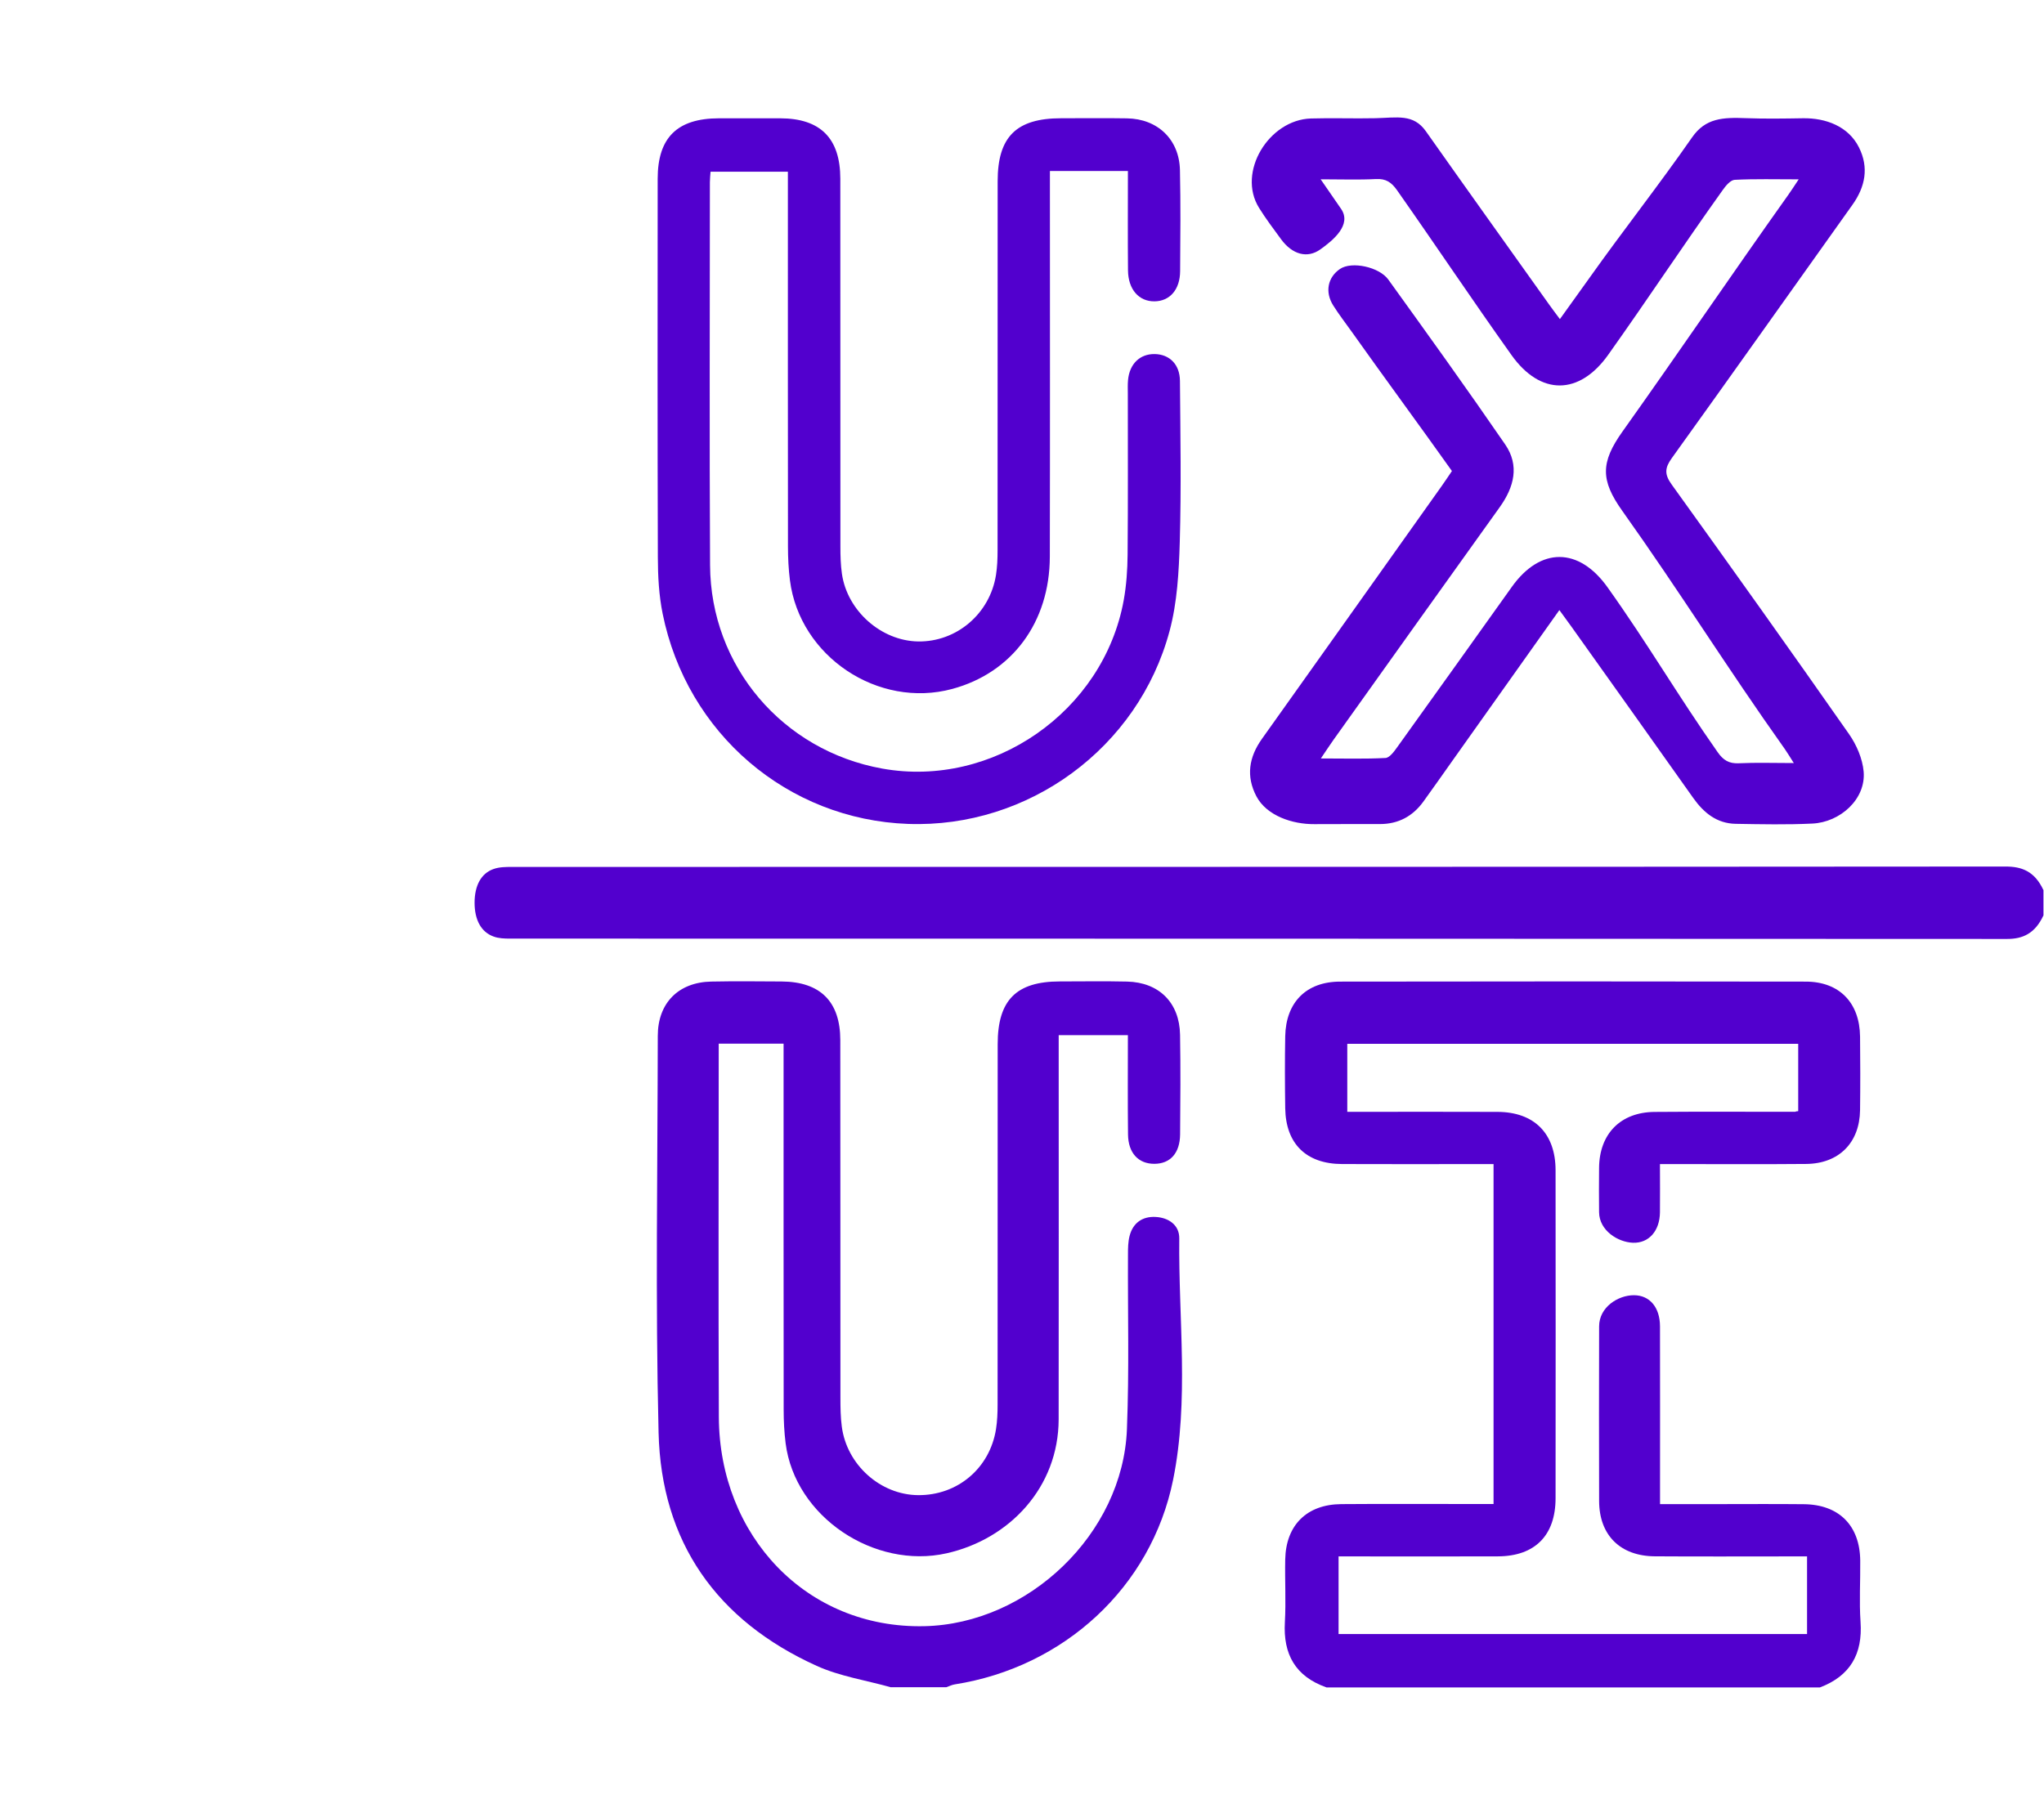
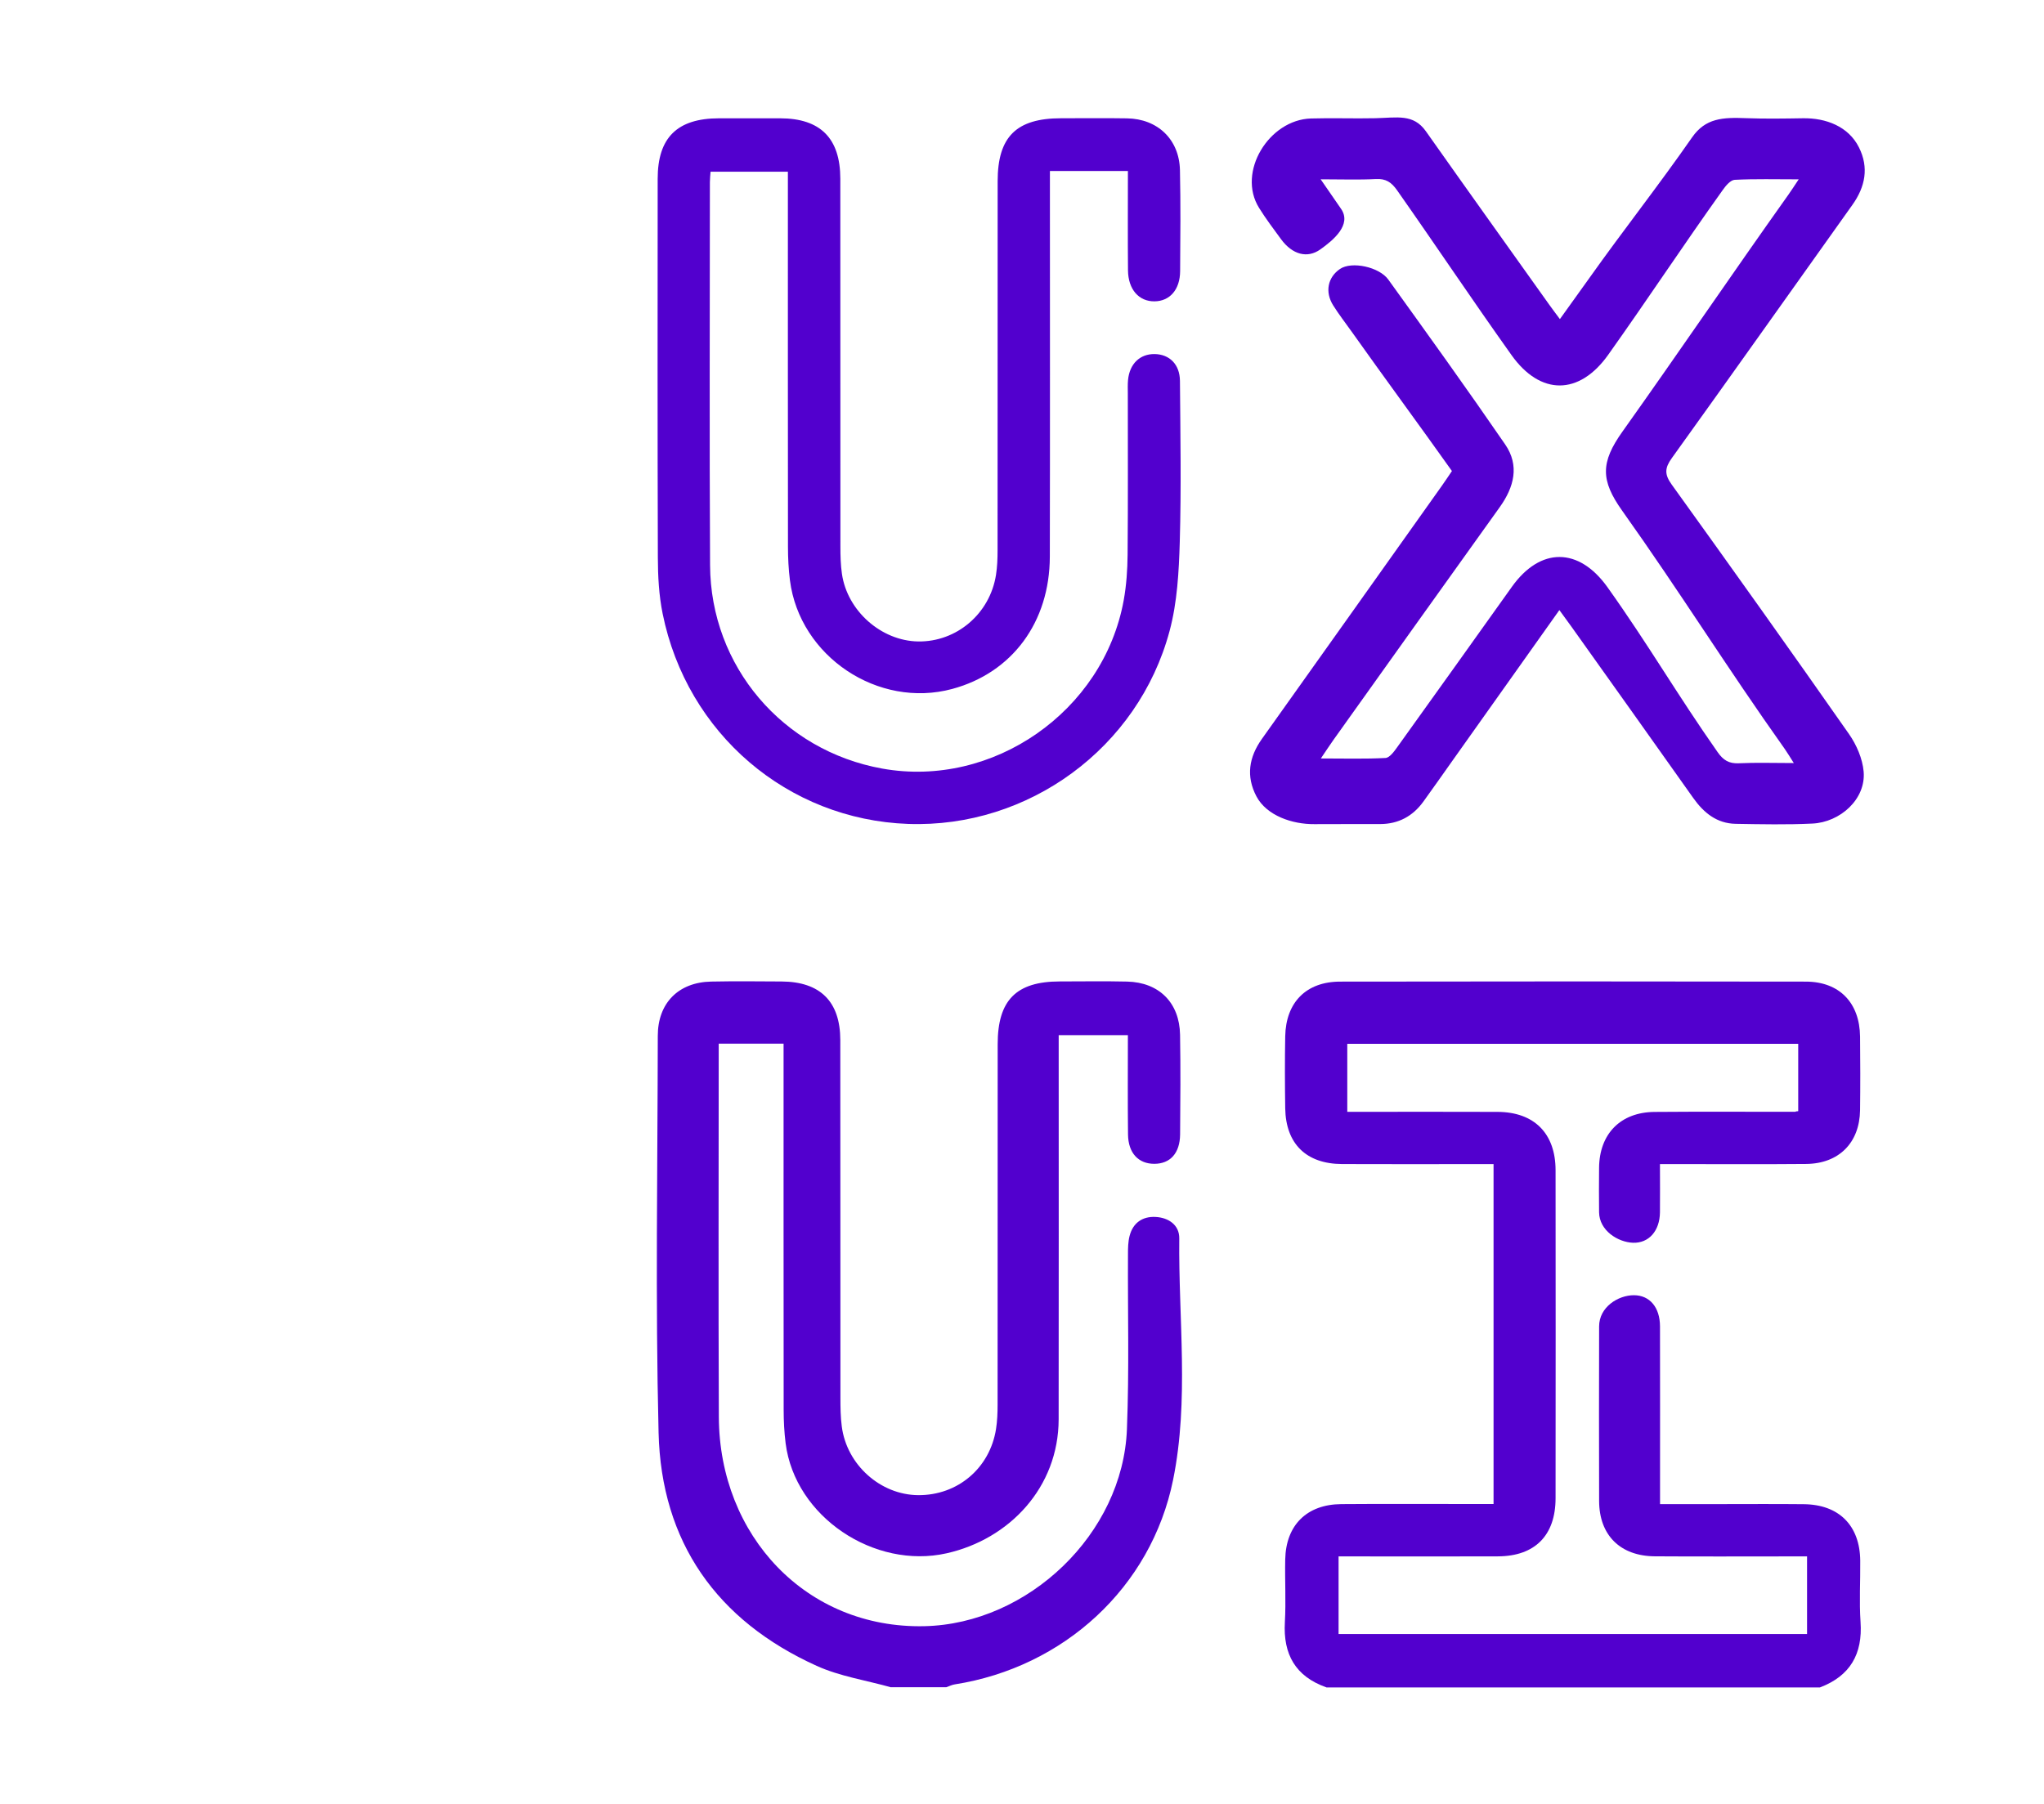
<svg xmlns="http://www.w3.org/2000/svg" width="435" height="384" viewBox="0 0 435 384" fill="none">
  <path d="M282.255 359.18C275.698 356.861 273.053 352.157 273.444 345.32C273.695 340.877 273.425 336.406 273.518 331.954C273.667 324.651 278.12 320.236 285.45 320.181C295.016 320.106 304.582 320.162 314.148 320.162C315.321 320.162 316.495 320.162 317.855 320.162V247.798C316.607 247.798 315.452 247.798 314.297 247.798C304.731 247.798 295.165 247.836 285.599 247.789C277.98 247.752 273.639 243.476 273.518 235.922C273.444 230.818 273.425 225.705 273.518 220.591C273.658 213.372 277.98 208.976 285.171 208.957C318.218 208.901 351.266 208.901 384.313 208.957C391.467 208.967 395.779 213.475 395.854 220.665C395.91 225.881 395.919 231.107 395.854 236.323C395.761 243.262 391.355 247.705 384.378 247.77C374.701 247.854 366.895 247.798 357.218 247.798C356.044 247.798 354.87 247.798 353.268 247.798C353.268 251.403 353.306 254.738 353.268 258.063C353.222 262.049 350.884 264.657 347.54 264.546C344.308 264.434 340.359 261.938 340.312 258.053C340.275 254.905 340.284 251.748 340.312 248.59C340.377 241.362 344.876 236.751 352.123 236.695C362.015 236.612 371.906 236.677 381.798 236.668C382.646 236.668 381.64 236.593 382.692 236.537V222.202H286.726V236.677C288.03 236.677 287.322 236.677 288.487 236.677C297.941 236.677 309.267 236.64 318.721 236.686C326.517 236.723 331.044 241.278 331.053 249.102C331.081 272.37 331.072 295.637 331.053 318.904C331.053 326.84 326.676 331.265 318.796 331.302C309.342 331.348 298.015 331.311 288.561 331.311C287.397 331.311 286.223 331.311 284.873 331.311V347.835H384.574V331.311C383.214 331.311 382.05 331.311 380.876 331.311C371.31 331.311 361.744 331.358 352.179 331.293C344.82 331.246 340.349 326.794 340.321 319.538C340.284 307.14 340.293 294.752 340.321 282.355C340.321 278.247 344.354 275.714 347.717 275.714C351.07 275.714 353.268 278.275 353.278 282.355C353.306 293.662 353.287 304.97 353.287 316.278C353.287 317.451 353.287 318.625 353.287 320.181C357.553 320.181 361.53 320.181 365.517 320.181C372.26 320.181 377.132 320.134 383.875 320.199C391.364 320.264 395.816 324.735 395.891 332.205C395.938 336.555 395.658 340.924 395.956 345.246C396.431 352.101 393.749 356.758 387.303 359.208H282.293L282.255 359.18Z" fill="#5200CE" />
  <path d="M189.644 359.18C184.344 357.69 178.746 356.851 173.791 354.607C152.554 344.985 140.725 328.275 140.157 304.97C139.467 276.831 139.952 248.655 139.989 220.498C139.989 213.512 144.395 209.088 151.353 208.948C156.354 208.845 161.356 208.901 166.349 208.929C174.545 208.976 178.821 213.186 178.83 221.392C178.867 247.379 178.83 271.494 178.858 297.481C178.858 299.54 178.877 301.626 179.147 303.657C180.199 311.807 187.362 318.206 195.391 318.271C203.783 318.346 210.657 312.543 211.971 304.206C212.241 302.502 212.306 300.741 212.306 299.009C212.325 272.807 212.315 248.469 212.325 222.267C212.325 212.916 216.274 208.929 225.523 208.92C230.302 208.92 235.089 208.836 239.867 208.948C246.667 209.106 251.026 213.447 251.138 220.274C251.259 227.334 251.212 234.404 251.147 241.474C251.11 245.479 249.042 247.742 245.652 247.742C242.28 247.742 240.11 245.46 240.063 241.492C239.979 234.544 240.035 227.586 240.035 220.349H225.309C225.309 221.653 225.309 222.919 225.309 224.186C225.309 250.173 225.337 276.151 225.3 302.138C225.272 316.604 214.83 327.651 201.455 330.65C186.095 334.105 169.199 322.919 167.196 307.243C166.898 304.877 166.777 302.474 166.777 300.089C166.749 274.866 166.759 249.642 166.759 224.419C166.759 223.124 166.759 223.702 166.759 222.165H152.955C152.955 223.096 152.955 222.258 152.955 223.283C152.955 250.024 152.871 274.912 152.983 301.654C153.094 326.924 171.593 346.699 196.686 346.168C218.873 345.693 238.964 326.449 239.83 304.262C240.333 291.231 239.988 280.035 240.054 266.995C240.054 265.701 240.072 264.359 240.389 263.12C241.097 260.317 243.127 258.91 245.912 259.05C248.697 259.19 251.007 260.773 250.97 263.623C250.784 280.762 253.094 298.068 249.657 315.011C245 337.962 226.334 354.923 203.187 358.556C202.573 358.649 201.986 358.956 201.39 359.161H189.653L189.644 359.18Z" fill="#5200CE" />
-   <path d="M434.884 194.855C433.077 198.758 430.441 199.876 427.153 199.876C320.96 199.81 214.766 199.82 108.573 199.801C107.39 199.801 106.151 199.773 105.024 199.354C102.406 198.404 101 195.833 101 192.173C101 188.512 102.388 185.923 105.024 184.991C106.263 184.553 107.604 184.544 108.899 184.544C214.878 184.526 320.848 184.544 426.827 184.46C430.218 184.46 432.993 185.42 434.884 189.49V194.846V194.855Z" fill="#5200CE" />
  <path d="M331.854 129.878C324.021 140.915 316.486 151.534 308.95 162.152C306.938 164.984 304.945 167.843 302.905 170.656C300.651 173.758 297.605 175.406 293.731 175.416C289.055 175.425 284.379 175.406 279.712 175.434C275.074 175.472 269.588 173.674 267.389 169.52C265.135 165.235 265.797 161.165 268.563 157.281C281.361 139.313 294.131 121.327 306.901 103.341C307.581 102.381 308.233 101.394 308.997 100.267C302.179 90.664 294.448 80.176 287.667 70.61C286.344 68.747 284.938 66.94 283.727 65.012C281.929 62.143 282.563 59.041 285.161 57.262C287.667 55.549 293.526 56.825 295.454 59.507C303.837 71.141 312.21 82.793 320.332 94.613C323.416 99.094 322.233 103.676 319.177 107.951C306.733 125.369 296.208 140.03 283.801 157.476C283.01 158.594 282.255 159.749 281.1 161.453C286.093 161.453 290.48 161.584 294.858 161.351C295.724 161.304 296.683 159.991 297.335 159.078C306.119 146.793 312.983 137.264 321.73 124.95C327.793 116.418 336.009 116.437 342.119 125.025C350.884 137.329 356.864 147.752 365.545 160.112C366.737 161.817 367.957 162.58 370.062 162.478C373.741 162.301 377.43 162.431 381.752 162.431C380.932 161.146 380.42 160.27 379.842 159.451C367.38 141.912 357.702 126.254 345.23 108.715C340.61 102.223 340.619 98.441 345.286 91.875C357.693 74.429 368.236 58.846 380.634 41.4C381.249 40.534 381.826 39.63 382.795 38.177C377.914 38.177 373.536 38.056 369.168 38.28C368.283 38.326 367.268 39.537 366.634 40.441C357.86 52.736 351.005 63.205 342.259 75.519C336.083 84.209 327.821 84.228 321.674 75.584C312.918 63.279 305.998 52.857 297.317 40.496C296.134 38.811 294.96 38 292.827 38.112C289.148 38.308 285.45 38.168 281.063 38.168C282.693 40.534 284.062 42.499 285.413 44.474C287.723 47.846 283.727 51.152 280.979 53.099C278.241 55.046 275.055 54.235 272.615 50.901C271.013 48.712 269.364 46.532 267.939 44.232C263.217 36.64 270.044 25.491 278.995 25.221C283.559 25.081 288.123 25.267 292.687 25.165C297.326 25.062 300.782 24.168 303.445 27.931C312.154 40.273 320.947 52.559 329.703 64.854C330.373 65.794 331.081 66.726 331.975 67.927C334.23 64.779 336.251 61.985 338.253 59.172C345.547 48.898 352.905 39.593 360.105 29.245C362.965 25.128 366.625 24.96 371.655 25.156C375.669 25.305 379.703 25.239 383.717 25.174C388.607 25.1 393.385 26.916 395.611 31.359C397.772 35.662 396.971 39.751 394.224 43.608C381.416 61.566 368.684 79.58 355.811 97.491C354.302 99.587 354.181 100.938 355.746 103.117C368.441 120.759 381.053 138.456 393.506 156.265C395.109 158.557 396.375 161.491 396.617 164.238C397.13 170.116 391.616 175.034 385.72 175.313C380.299 175.574 374.85 175.462 369.419 175.369C365.377 175.304 362.592 173.031 360.338 169.846C351.741 157.69 343.097 145.572 334.462 133.445C333.717 132.392 332.944 131.359 331.882 129.896L331.854 129.878Z" fill="#5200CE" />
  <path d="M240.03 36.398H223.441C223.441 37.721 223.441 38.969 223.441 40.217C223.441 66.307 223.478 92.397 223.422 118.495C223.394 132.448 215.393 143.216 202.66 146.653C186.891 150.91 170.181 139.751 168.113 123.535C167.815 121.169 167.694 118.766 167.694 116.381C167.666 91.158 167.676 65.934 167.676 40.72C167.676 39.425 167.676 38.121 167.676 36.557H151.217C151.17 37.311 151.077 38.047 151.077 38.773C151.077 65.953 150.965 93.132 151.115 120.312C151.226 141.837 166.567 159.786 187.739 163.605C211.276 167.843 234.832 151.478 239.145 127.782C239.722 124.596 239.946 121.308 239.974 118.067C240.076 106.657 240.011 95.237 240.021 83.818C240.021 82.84 239.974 81.853 240.067 80.884C240.393 77.447 242.601 75.323 245.73 75.37C248.879 75.416 251.086 77.559 251.114 81.079C251.207 92.49 251.403 103.918 251.077 115.319C250.89 121.681 250.546 128.22 248.906 134.321C242.228 159.274 218.821 176.301 193.272 175.388C167.648 174.475 146.187 156.182 141.018 130.614C140.226 126.711 140.012 122.631 140.002 118.626C139.919 91.772 139.947 64.919 139.965 38.066C139.965 29.282 144.129 25.193 153.015 25.184C157.364 25.184 161.714 25.184 166.055 25.184C174.587 25.202 178.825 29.422 178.834 38.038C178.853 64.127 178.834 90.217 178.853 116.316C178.853 118.272 178.899 120.237 179.179 122.165C180.325 130.055 187.552 136.416 195.386 136.547C203.564 136.677 210.671 130.651 211.966 122.38C212.236 120.675 212.301 118.915 212.301 117.182C212.319 90.981 212.31 64.779 212.319 38.578C212.319 29.114 216.297 25.174 225.825 25.174C230.501 25.174 235.177 25.119 239.844 25.193C246.382 25.296 250.974 29.692 251.114 36.212C251.272 43.384 251.207 50.566 251.151 57.738C251.123 61.659 248.953 64.109 245.712 64.146C242.386 64.192 240.095 61.622 240.058 57.542C239.993 50.603 240.039 43.654 240.039 36.398H240.03Z" fill="#5200CE" />
</svg>